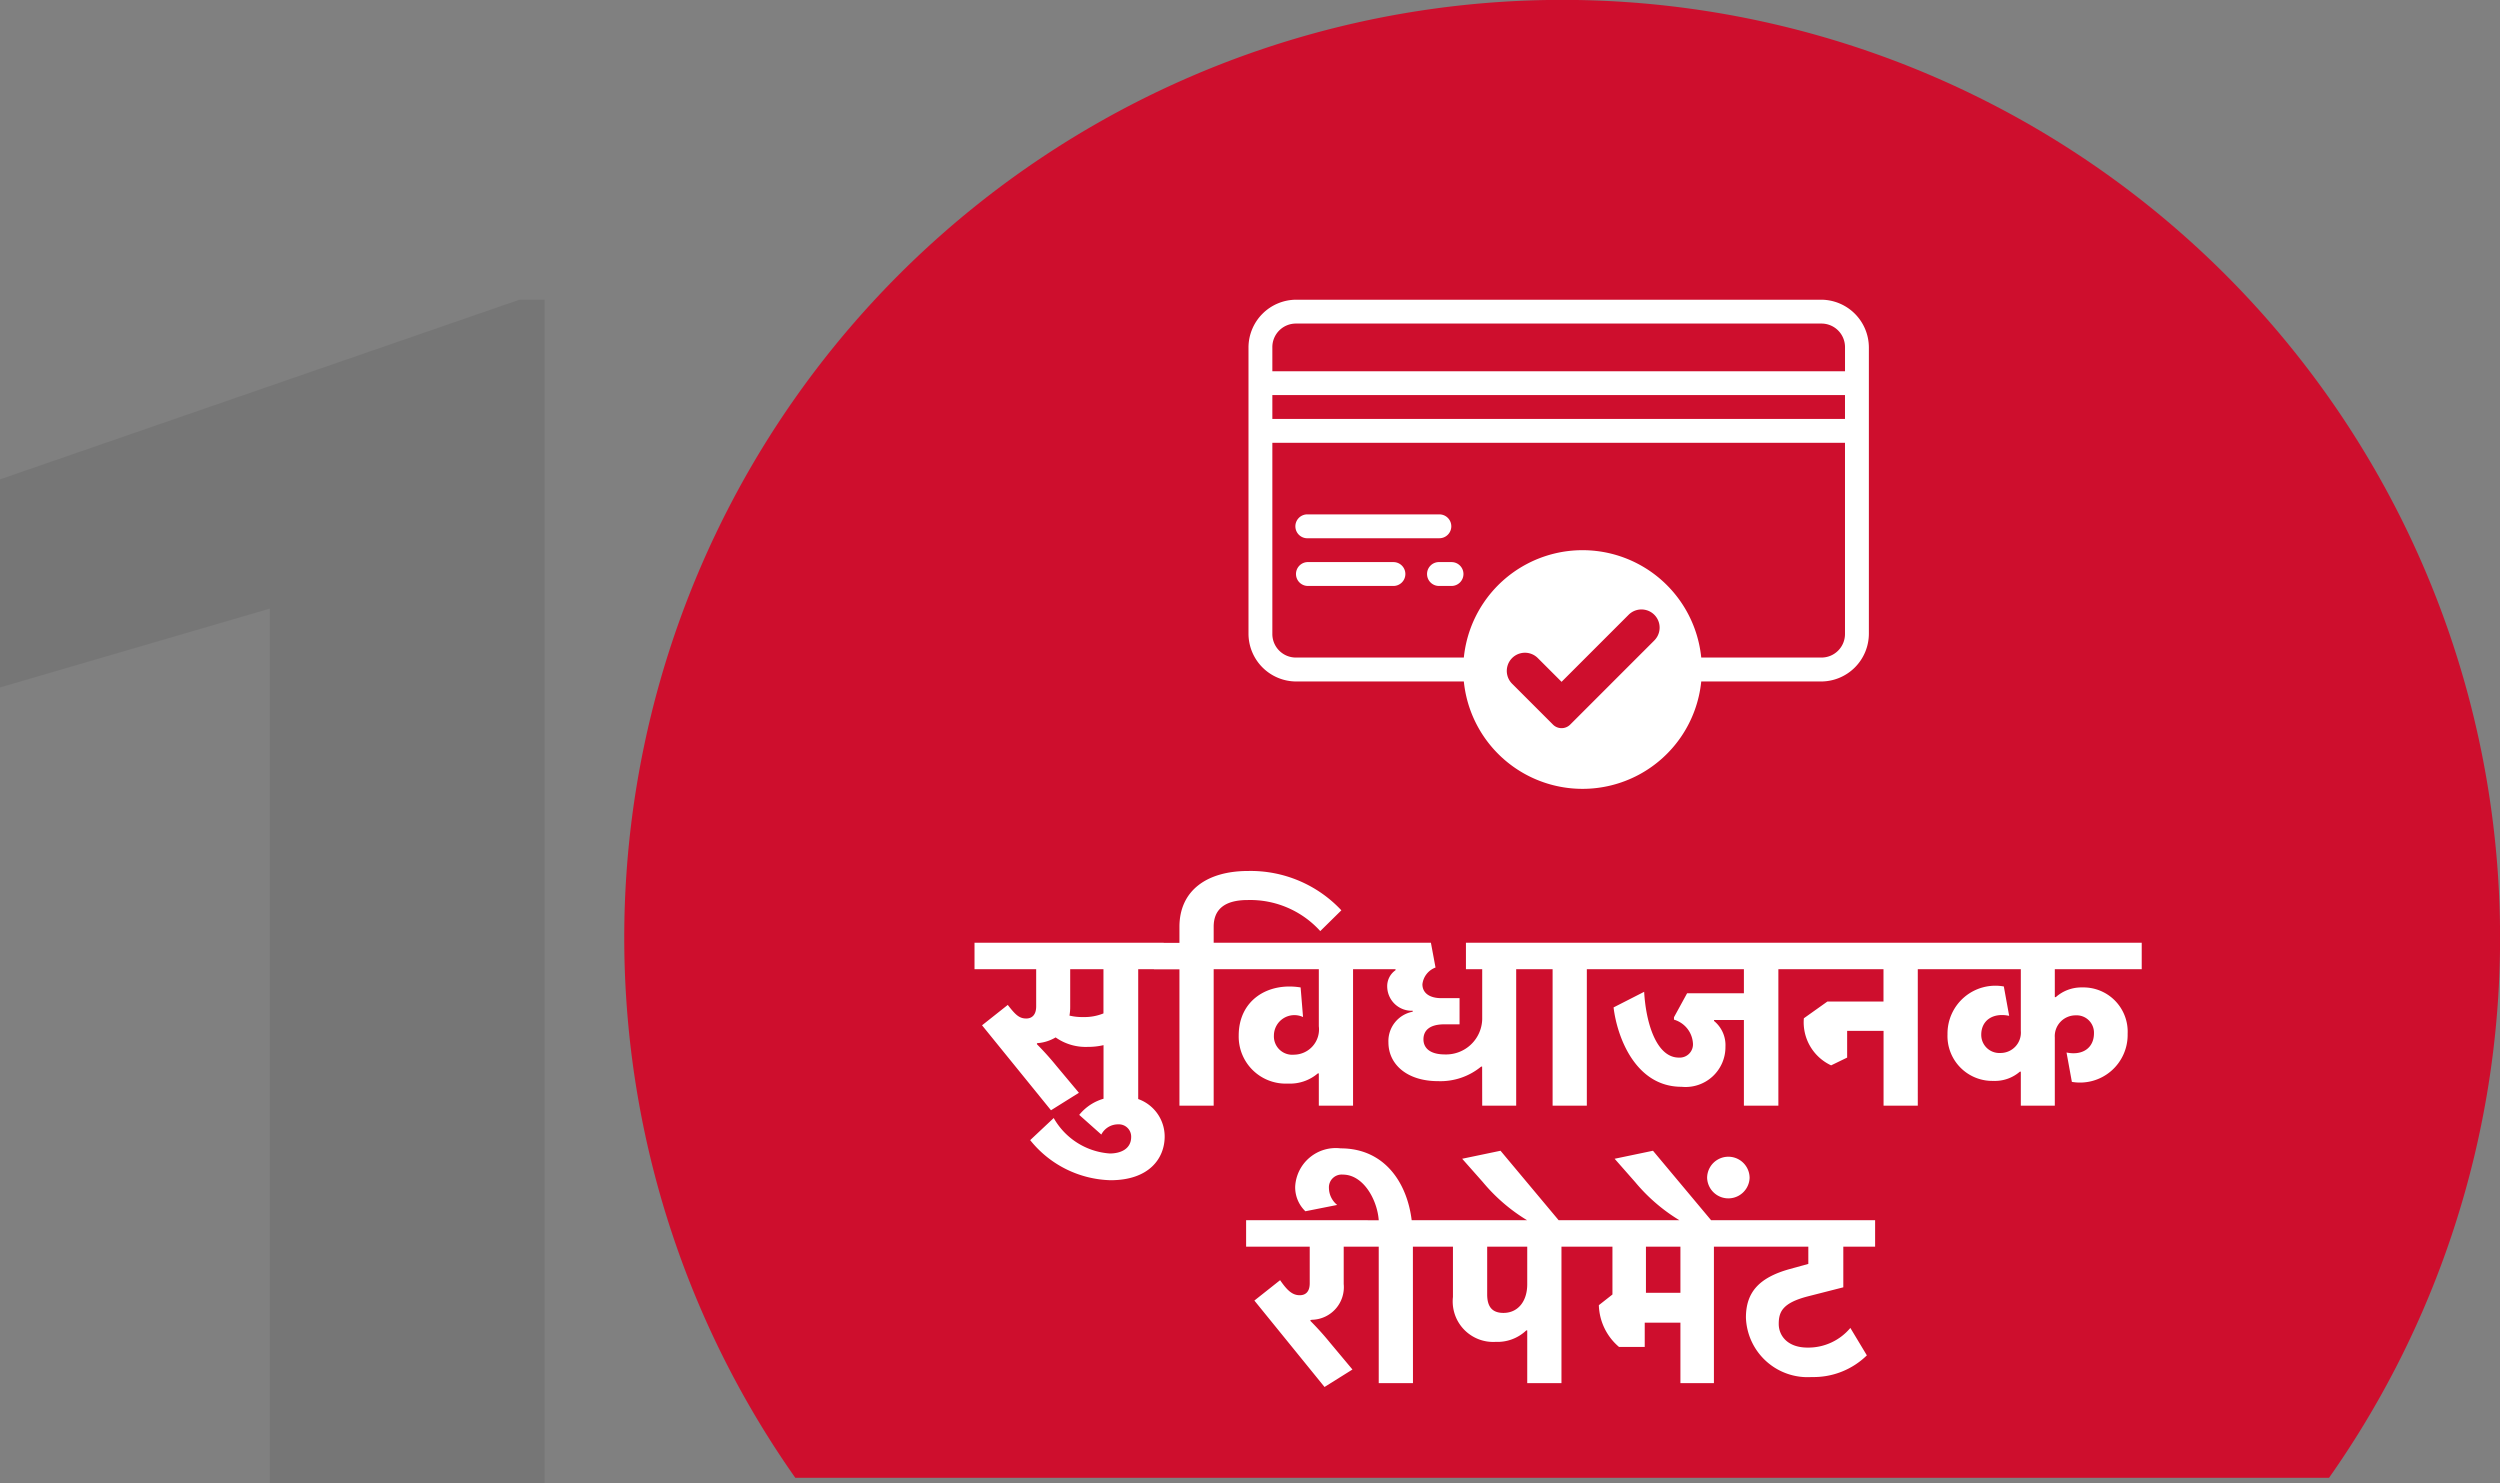
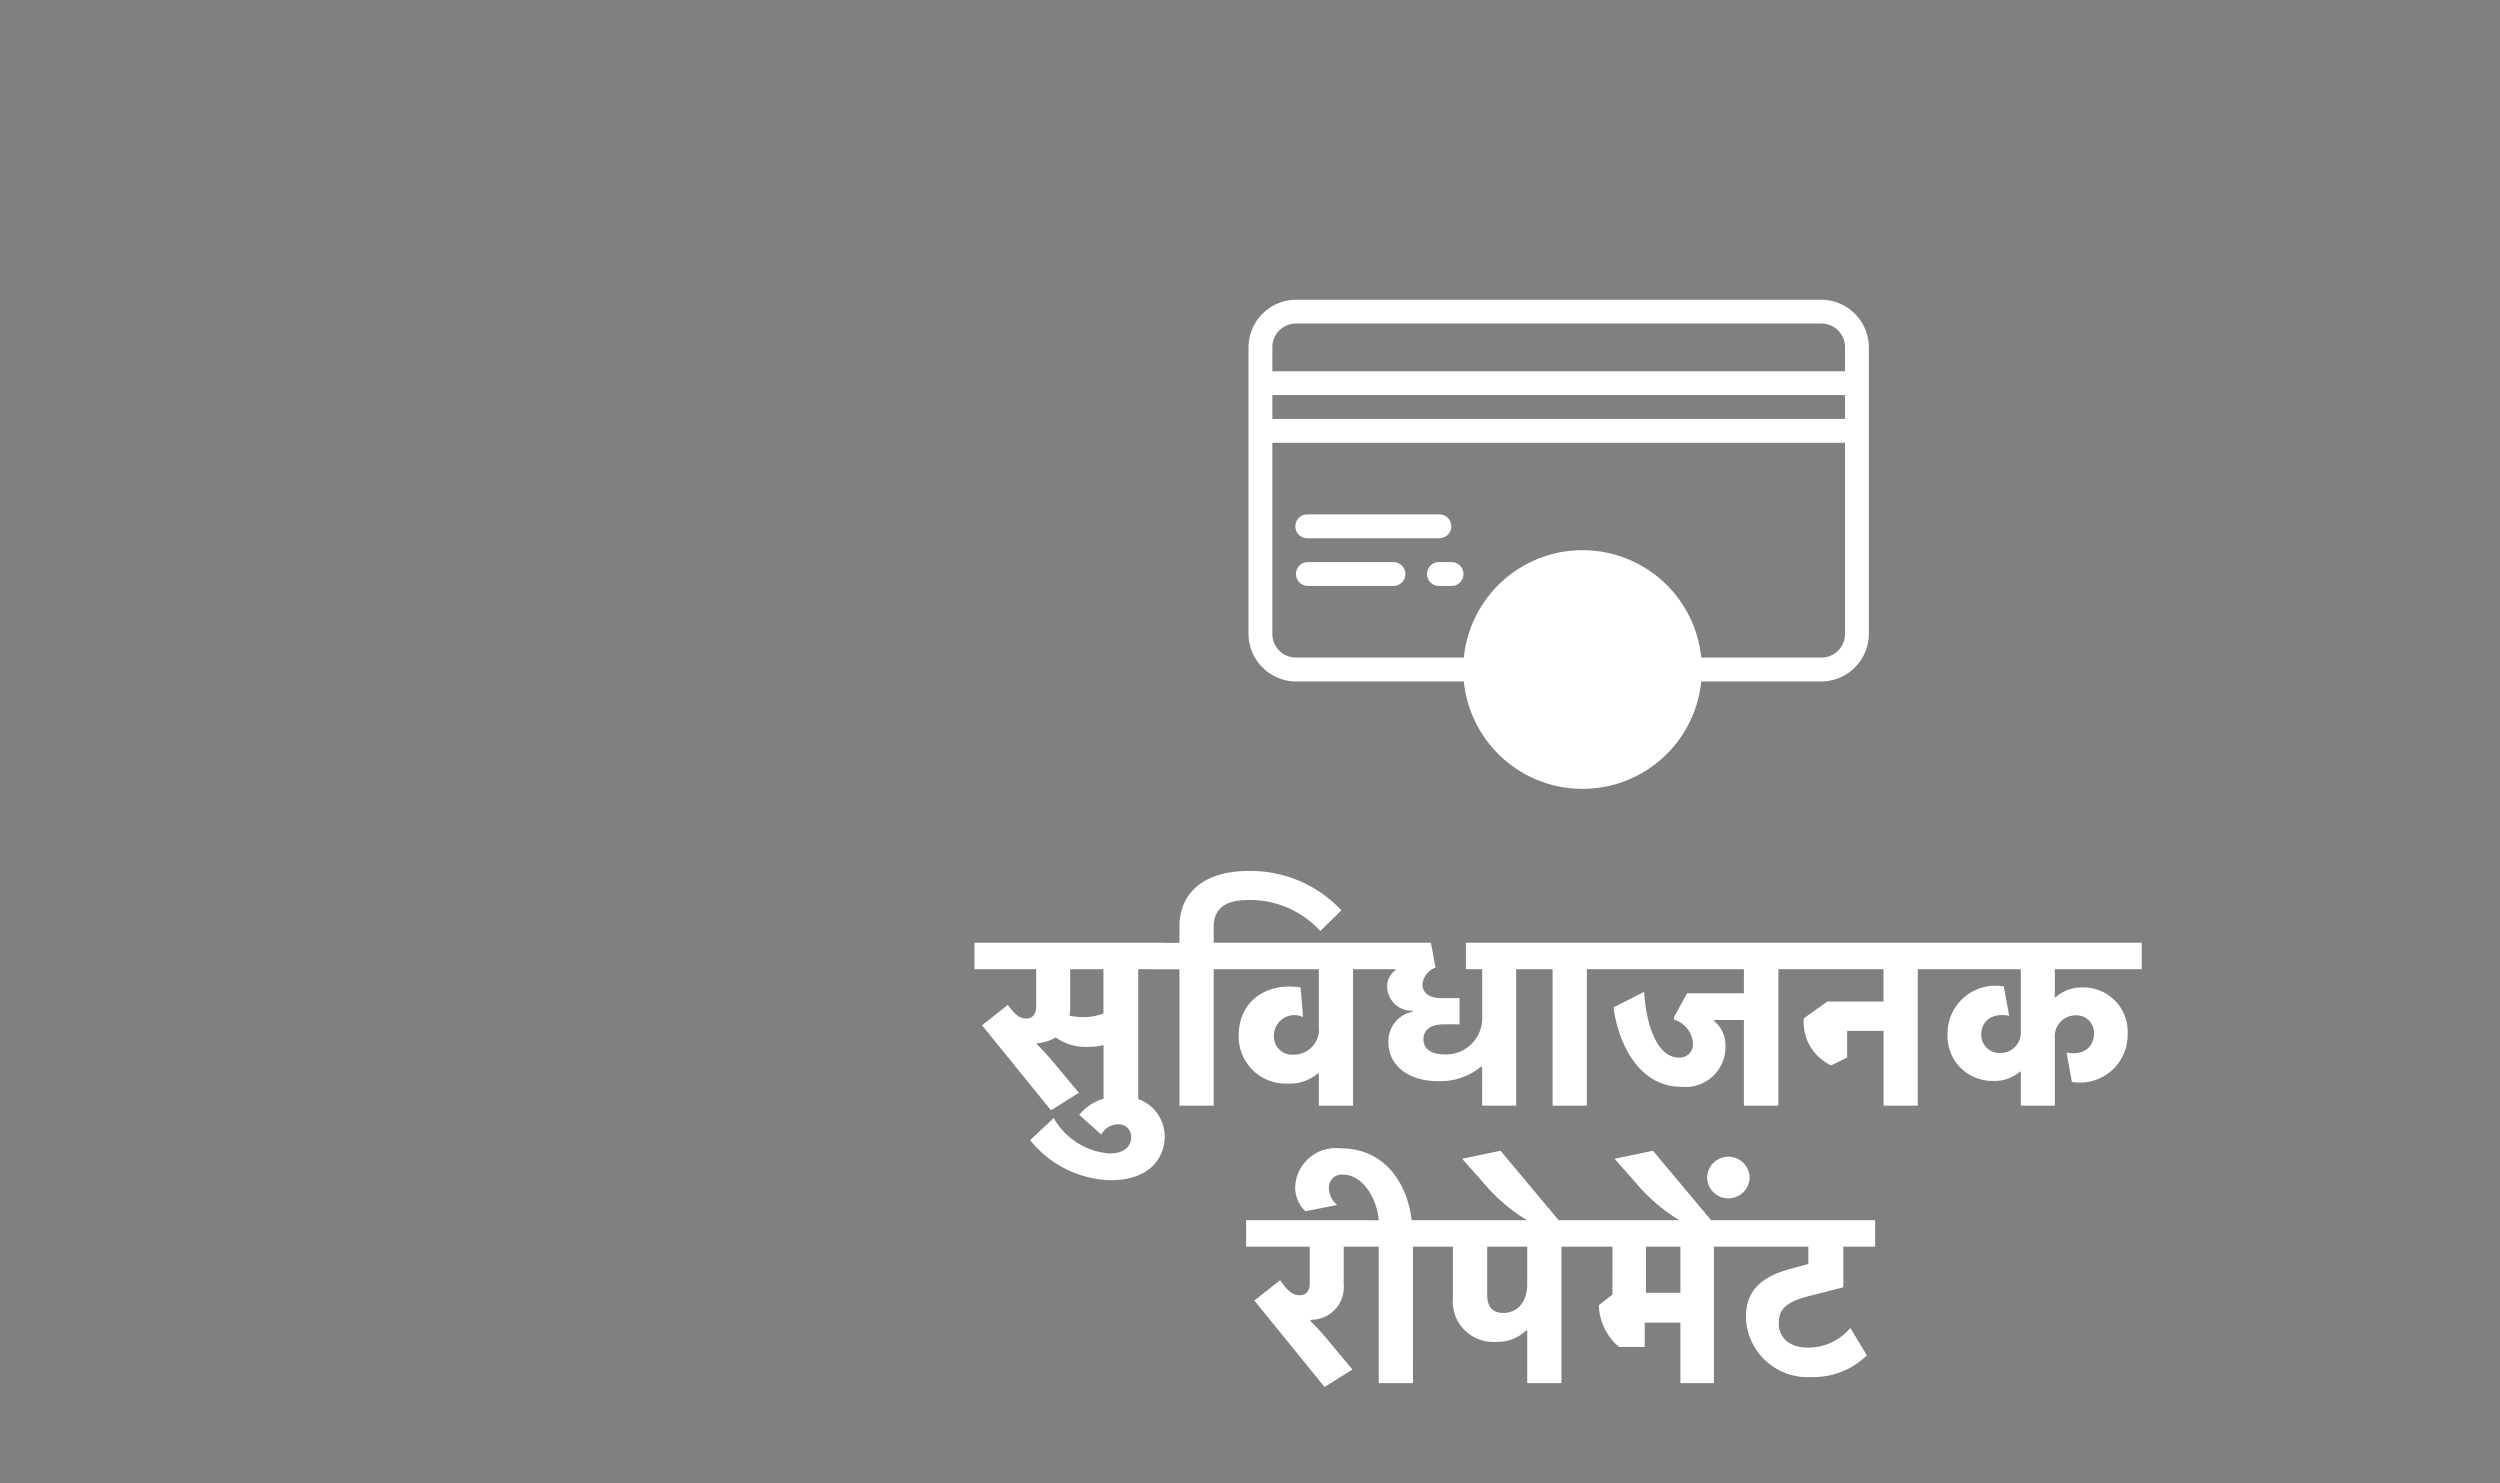
<svg xmlns="http://www.w3.org/2000/svg" width="144.174" height="85.534" viewBox="0 0 144.174 85.534">
  <rect x="0" y="0" width="144.174" height="85.534" fill="#808080" stroke="none" />
  <g id="Group_7401" data-name="Group 7401" transform="translate(-1070 -6114.237)">
-     <path id="Path_10130" data-name="Path 10130" d="M11.391,0H-4.453V-50.437l-15.562,4.547v-12L9.938-68.25h1.453Z" transform="translate(1090.016 6199.771)" fill="#231f20" opacity="0.1" />
-     <path id="Path_2476" data-name="Path 2476" d="M1631.387,775.175h88.451a54.089,54.089,0,1,0-88.451,0Z" transform="translate(-515.523 5424.285)" fill="#ce0e2d" />
    <g id="Group_4862" data-name="Group 4862" transform="translate(1142 6131.521)">
      <g id="Group_4861" data-name="Group 4861">
        <path id="Path_10195" data-name="Path 10195" d="M5.752,1026.4A2.761,2.761,0,0,0,3,1029.152v16.513a2.761,2.761,0,0,0,2.752,2.752h9.667a6.88,6.88,0,0,0,13.691,0h6.915a2.761,2.761,0,0,0,2.752-2.752v-16.513a2.761,2.761,0,0,0-2.752-2.752Zm0,1.376H36.025a1.358,1.358,0,0,1,1.376,1.376v1.376H4.376v-1.376A1.358,1.358,0,0,1,5.752,1027.776ZM4.376,1031.9H37.4v1.376H4.376Zm0,2.752H37.4v11.009a1.358,1.358,0,0,1-1.376,1.376H29.11a6.88,6.88,0,0,0-13.691,0H5.752a1.358,1.358,0,0,1-1.376-1.376Zm1.994,4.128a.689.689,0,1,0,.07,1.376h7.568a.688.688,0,1,0,0-1.376H6.44c-.023,0-.047,0-.07,0Zm.011,2.752a.689.689,0,0,0,.07,1.376h4.908a.688.688,0,1,0,0-1.376H6.451q-.035,0-.07,0Zm7.558,0a.689.689,0,0,0,.07,1.376h.7a.688.688,0,1,0,0-1.376h-.7q-.035,0-.07,0Zm10.941,3.741a.619.619,0,0,0-.427.185l-3.268,3.225-1.11-1.094a.619.619,0,1,0-.868.881L20.749,1050a.619.619,0,0,0,.871,0l3.7-3.655a.619.619,0,0,0-.443-1.067Z" transform="translate(-3 -1026.4)" fill="#fff" />
      </g>
    </g>
-     <path id="Path_10196" data-name="Path 10196" d="M520.409,423.131a.692.692,0,0,1-.491-.2l-2.361-2.361a1.047,1.047,0,1,1,1.481-1.481l1.371,1.371,3.867-3.867h0a1.047,1.047,0,0,1,1.481,1.481l-4.857,4.858A.692.692,0,0,1,520.409,423.131Z" transform="translate(639.646 5733.098)" fill="#ce0e2d" />
    <path id="Path_22135" data-name="Path 22135" d="M-27.524-5.11a3.165,3.165,0,0,1-.8-.084,2.873,2.873,0,0,0,.042-.518V-7.868h1.918V-5.32A2.907,2.907,0,0,1-27.524-5.11ZM-30.2-3.542V-3.6c.042,0,.084-.014.126-.014a2.4,2.4,0,0,0,.952-.322,3,3,0,0,0,1.862.546,3.822,3.822,0,0,0,.9-.1V0h2V-7.868h1.47V-9.394H-33.8v1.526h3.556v2.142c0,.5-.252.7-.574.7-.406,0-.63-.224-1.064-.784l-1.484,1.176,3.976,4.9,1.61-1.008-1.288-1.54A16.662,16.662,0,0,0-30.2-3.542Zm.966,4.256L-30.59,1.988A6.137,6.137,0,0,0-25.956,4.3c2.226,0,3.122-1.26,3.122-2.52A2.292,2.292,0,0,0-25.368-.5,2.8,2.8,0,0,0-27.762.532l1.274,1.134a1.083,1.083,0,0,1,.98-.588.709.709,0,0,1,.742.728c0,.686-.6.952-1.232.952A4.039,4.039,0,0,1-29.232.714Zm15.372-10.78,1.218-1.2a7.167,7.167,0,0,0-5.376-2.268c-2.408,0-3.962,1.148-3.962,3.22v.924h-1.47v1.526h1.47V0h1.974V-7.868h1.47V-9.394h-1.47v-.924c0-1.022.658-1.54,1.96-1.54A5.446,5.446,0,0,1-13.86-10.066ZM-11.97,0V-7.868h1.47V-9.394h-8.876v1.526h5.432v3.29A1.457,1.457,0,0,1-15.372-2.94a1.059,1.059,0,0,1-1.162-1.106,1.181,1.181,0,0,1,1.68-1.064l-.14-1.708c-1.9-.308-3.57.742-3.57,2.772a2.71,2.71,0,0,0,2.842,2.772A2.465,2.465,0,0,0-14-1.862h.056V0Zm7.448,0h1.96V-7.868h1.47V-9.394H-5.46v1.526h.938v2.884a2.085,2.085,0,0,1-2.142,2.03c-.966,0-1.246-.448-1.246-.868,0-.532.378-.868,1.2-.868h.882V-6.2h-1.05c-.714,0-1.092-.322-1.092-.8a1.169,1.169,0,0,1,.756-.966l-.266-1.428H-11.06v1.526h1.54v.056A1.119,1.119,0,0,0-10-6.86a1.41,1.41,0,0,0,1.47,1.386v.056a1.722,1.722,0,0,0-1.4,1.764c0,1.3,1.106,2.24,2.856,2.24a3.686,3.686,0,0,0,2.492-.84h.056ZM1.512-7.868h1.47V-9.394H-1.932v1.526h1.47V0H1.512ZM6.538-5.1v.14A1.522,1.522,0,0,1,7.63-3.612a.765.765,0,0,1-.812.84c-1.288,0-1.9-1.988-2-3.794l-1.764.9c.2,1.68,1.246,4.578,3.92,4.578A2.3,2.3,0,0,0,9.506-3.4a1.8,1.8,0,0,0-.658-1.484v-.056H10.57V0h1.988V-7.868h1.47V-9.394H2.422v1.526H10.57v1.386H7.294ZM15.6-2.324l.924-.448v-1.54h2.1V0h1.974V-7.868h1.47V-9.394h-8.6v1.526H18.62v1.862H15.386l-1.358.966A2.738,2.738,0,0,0,15.6-2.324ZM30.758-4.172c0,.84-.658,1.3-1.582,1.106l.308,1.694A2.747,2.747,0,0,0,32.7-4.144a2.552,2.552,0,0,0-2.618-2.674,2.217,2.217,0,0,0-1.526.56H28.5v-1.61h5.012V-9.394H21.5v1.526h5.04v3.556a1.174,1.174,0,0,1-1.176,1.274,1.045,1.045,0,0,1-1.106-1.05c0-.84.686-1.288,1.61-1.092l-.308-1.694a2.76,2.76,0,0,0-3.248,2.758,2.586,2.586,0,0,0,2.646,2.688,2.2,2.2,0,0,0,1.526-.532h.056V0H28.5V-3.934a1.2,1.2,0,0,1,1.2-1.274A1,1,0,0,1,30.758-4.172ZM-14.427,12.416V12.36c.042,0,.084-.014.126-.014a1.879,1.879,0,0,0,1.792-2.058V8.132h1.386V6.606h-7.014V8.132h3.668v2.114c0,.5-.252.686-.574.686-.406,0-.7-.238-1.134-.868l-1.484,1.176,4.046,4.984,1.61-1.008-1.288-1.54A16.662,16.662,0,0,0-14.427,12.416Zm5.908-4.284h1.47V6.606h-1.54c-.266-2.17-1.568-4.144-4.1-4.144a2.343,2.343,0,0,0-2.618,2.2,1.913,1.913,0,0,0,.588,1.428l1.834-.364a1.276,1.276,0,0,1-.476-.98.735.735,0,0,1,.8-.77c1.19,0,1.988,1.456,2.072,2.632h-1.47V8.132h1.47V16h1.974Zm6.538,4.83h.056V16H.049V8.132h1.47V6.606H-7.609V8.132h1.4v2.9a2.335,2.335,0,0,0,2.464,2.59A2.411,2.411,0,0,0-1.981,12.962Zm.056-4.83V10.3c0,.98-.532,1.652-1.372,1.652-.63,0-.938-.336-.938-1.064V8.132ZM-1.771,6.7H-.035l-3.43-4.1-2.212.462,1.19,1.344a10.164,10.164,0,0,0,2.618,2.24ZM6.909,16H8.841V8.132h1.47V6.606H.959V8.132h2.03V10.89l-.784.616a3.28,3.28,0,0,0,1.162,2.408H4.851v-1.4H6.909Zm0-7.868v2.66H4.921V8.132ZM7.021,6.7H8.757L5.327,2.6l-2.212.462L4.3,4.408a10.164,10.164,0,0,0,2.618,2.24ZM8.449,4.17a1.226,1.226,0,0,0,2.45,0,1.225,1.225,0,1,0-2.45,0Zm1.3,2.436V8.132h4.536v.994l-1.064.294c-1.764.49-2.534,1.33-2.534,2.8a3.557,3.557,0,0,0,3.794,3.43A4.394,4.394,0,0,0,17.661,14.4l-.952-1.582a3.16,3.16,0,0,1-2.464,1.134c-1.2,0-1.666-.728-1.666-1.358,0-.7.21-1.218,1.694-1.6l2.03-.518V8.132h1.834V6.606Z" transform="translate(1160 6178)" fill="#fff" />
  </g>
</svg>